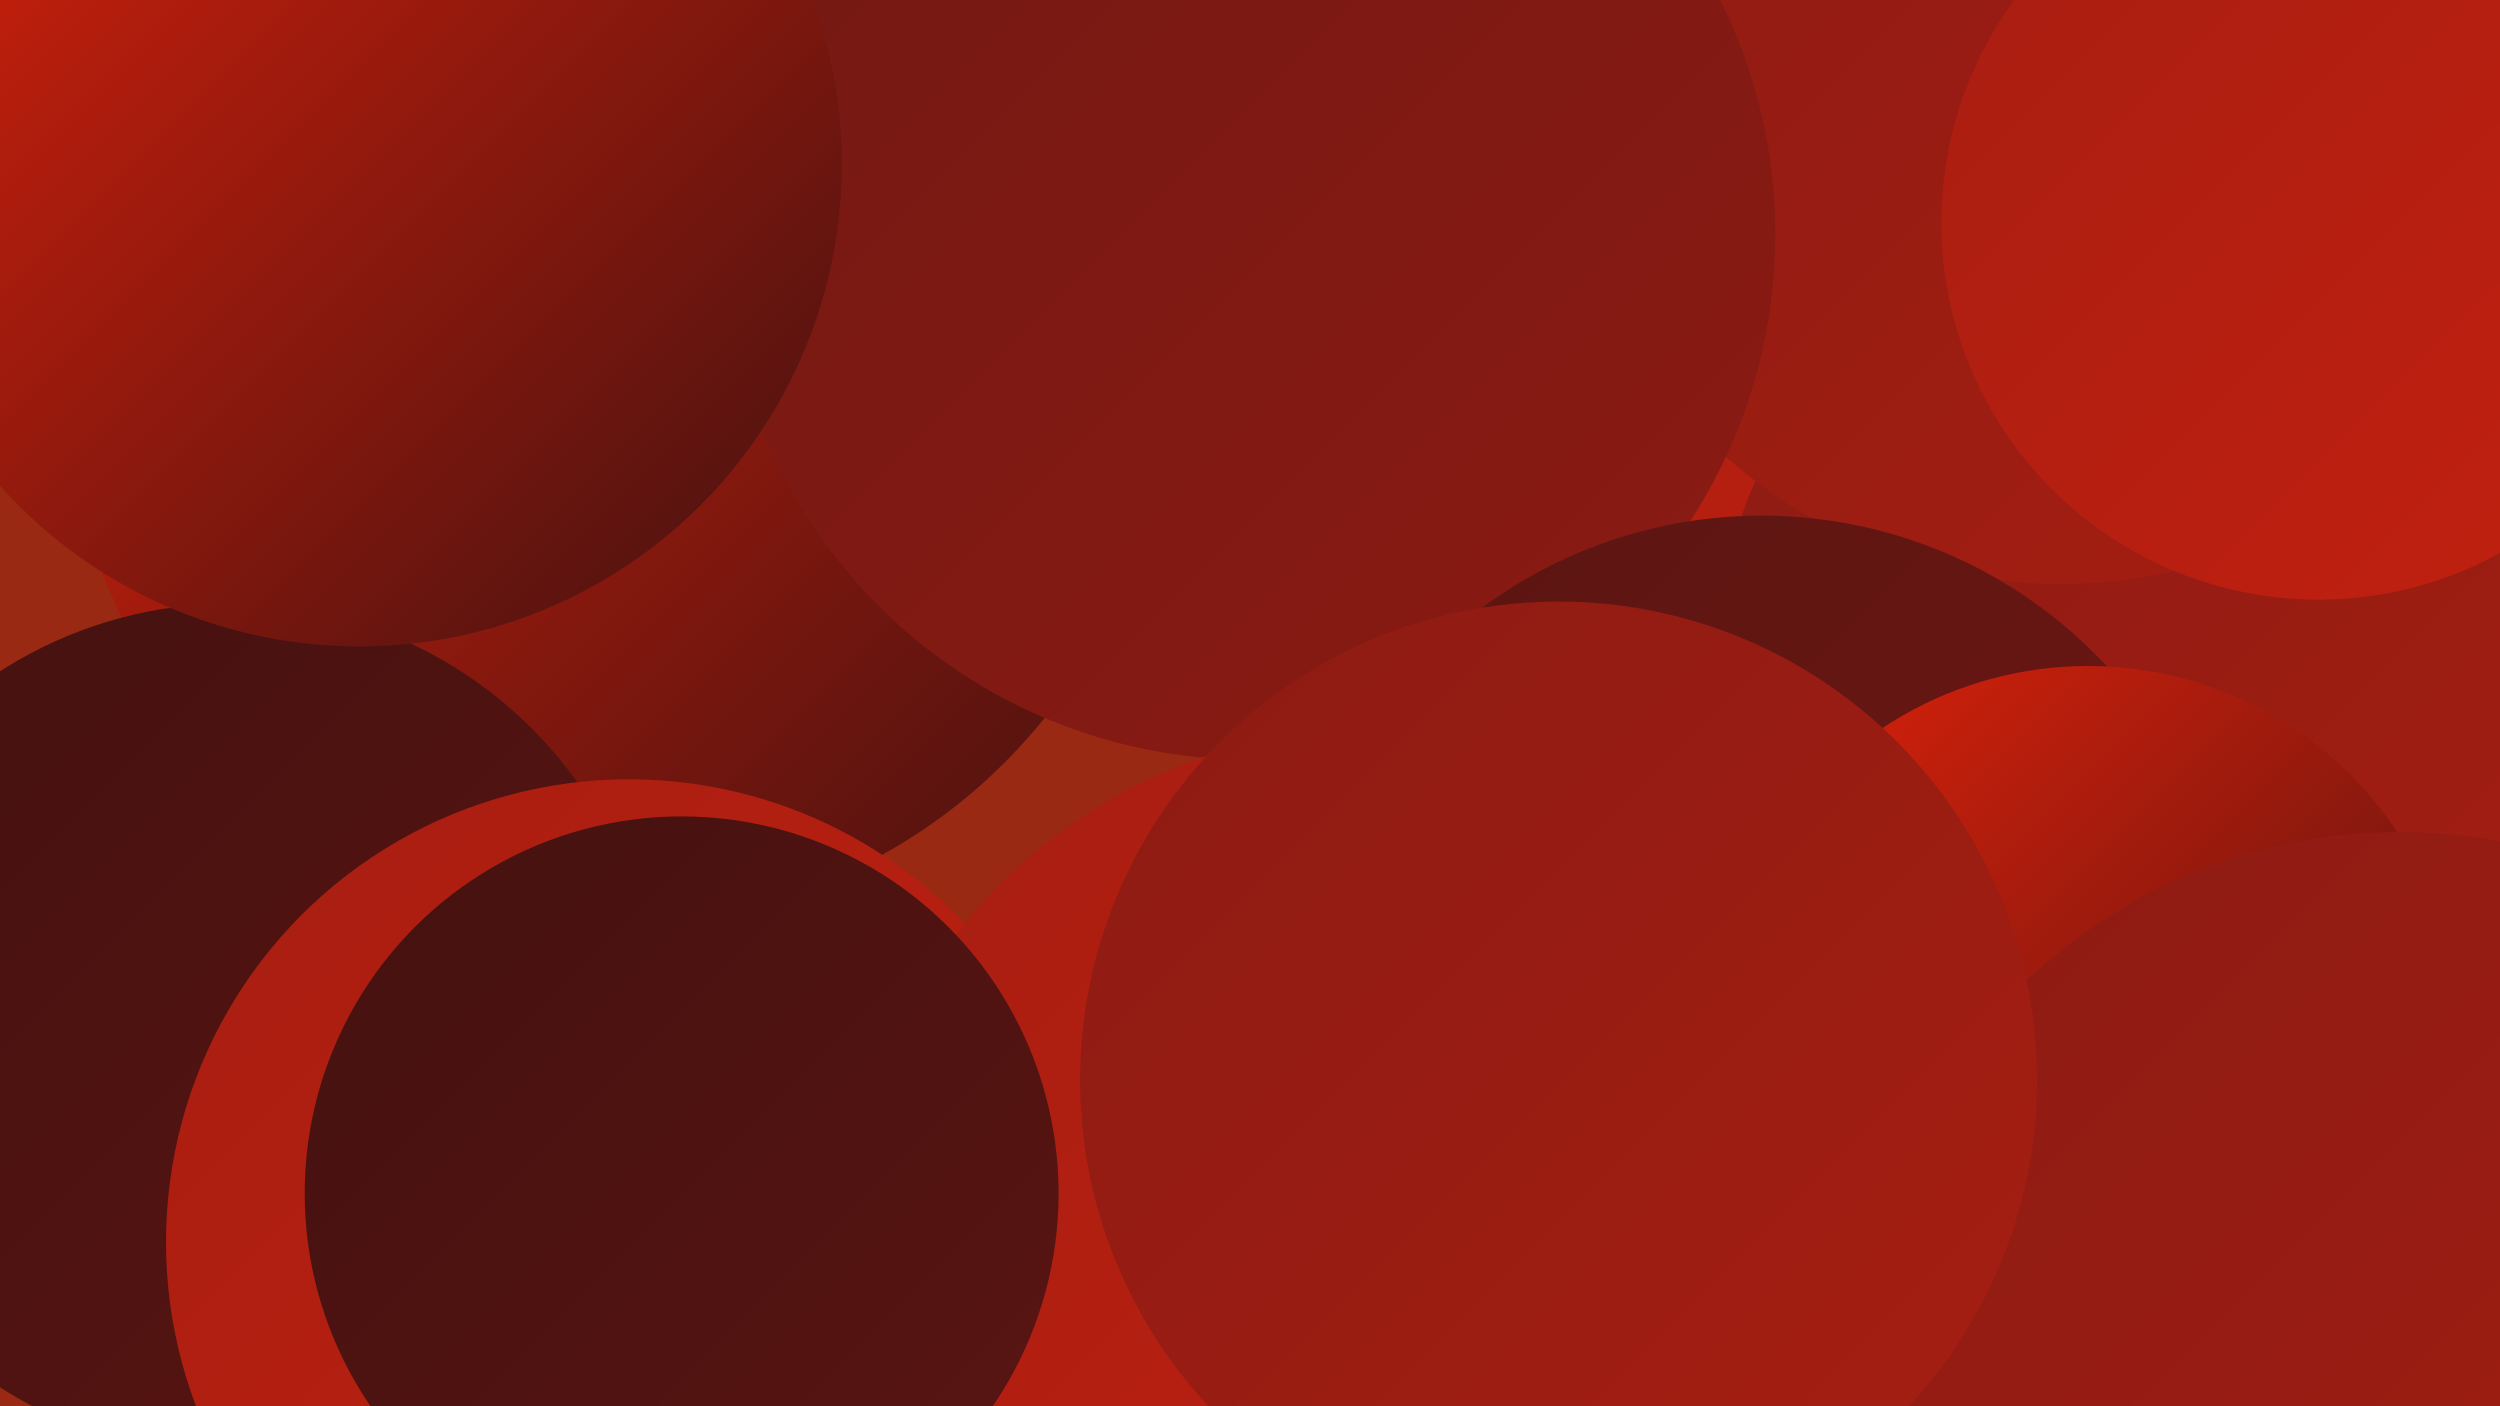
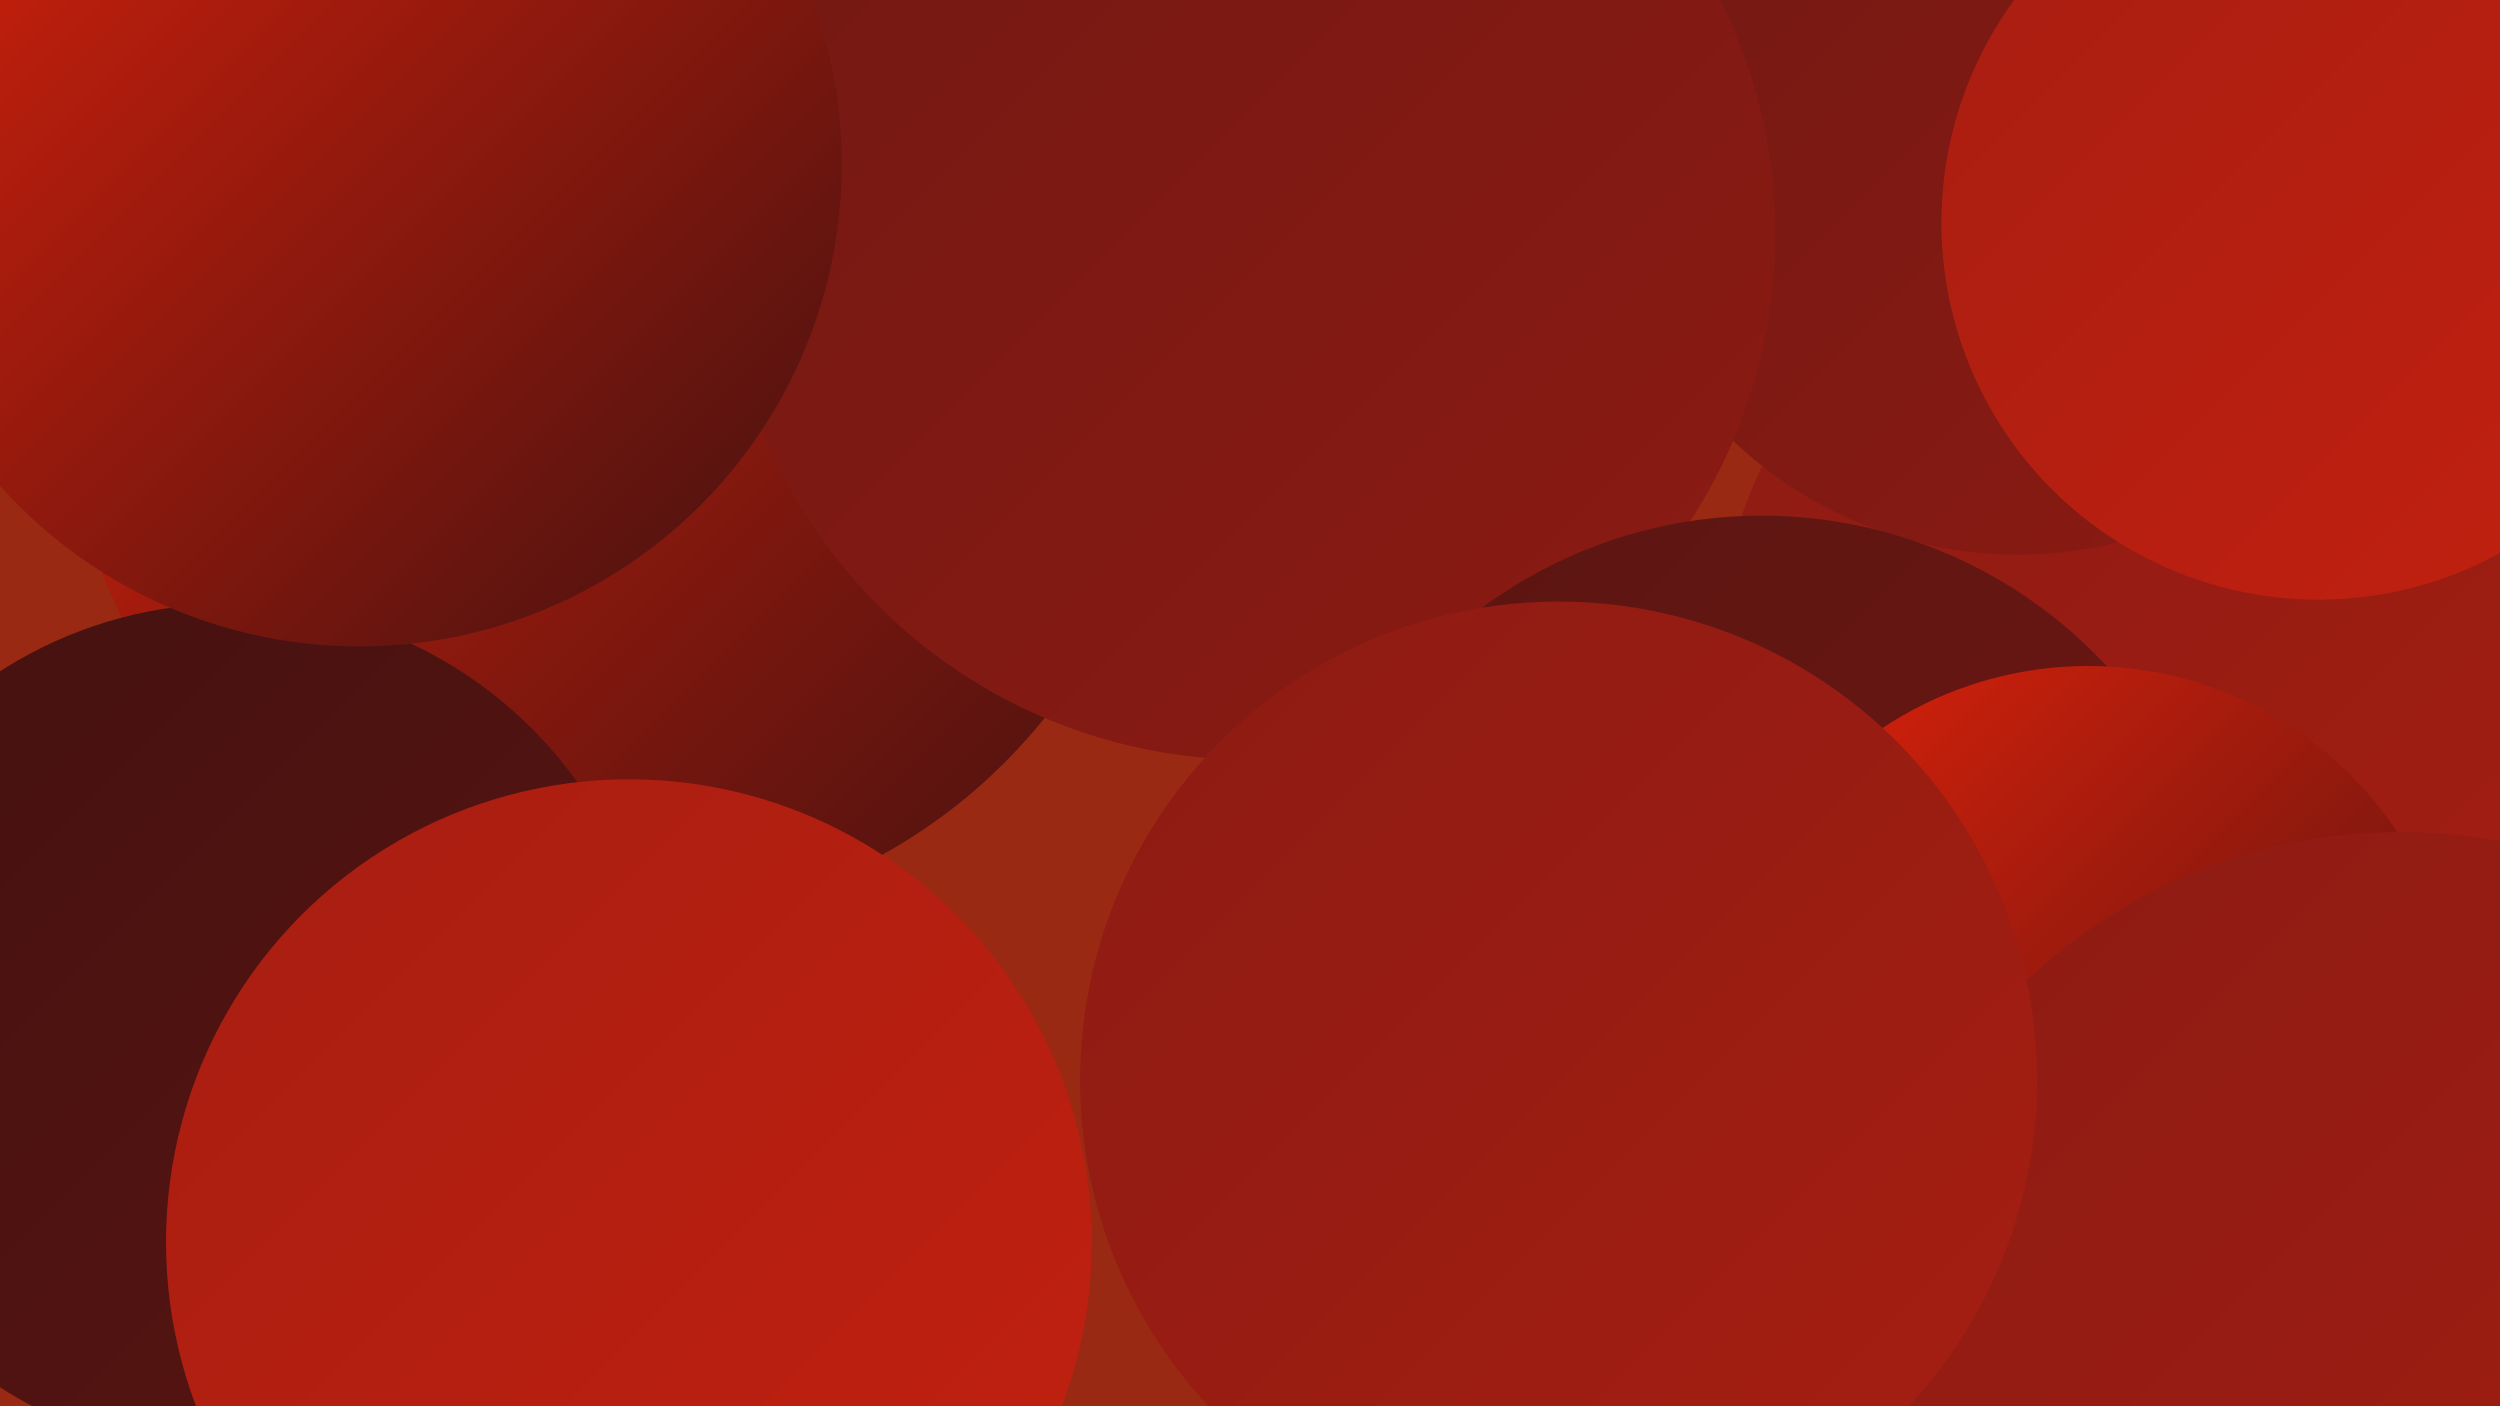
<svg xmlns="http://www.w3.org/2000/svg" width="1280" height="720">
  <defs>
    <linearGradient id="grad0" x1="0%" y1="0%" x2="100%" y2="100%">
      <stop offset="0%" style="stop-color:#431110;stop-opacity:1" />
      <stop offset="100%" style="stop-color:#5a1512;stop-opacity:1" />
    </linearGradient>
    <linearGradient id="grad1" x1="0%" y1="0%" x2="100%" y2="100%">
      <stop offset="0%" style="stop-color:#5a1512;stop-opacity:1" />
      <stop offset="100%" style="stop-color:#721813;stop-opacity:1" />
    </linearGradient>
    <linearGradient id="grad2" x1="0%" y1="0%" x2="100%" y2="100%">
      <stop offset="0%" style="stop-color:#721813;stop-opacity:1" />
      <stop offset="100%" style="stop-color:#8c1b13;stop-opacity:1" />
    </linearGradient>
    <linearGradient id="grad3" x1="0%" y1="0%" x2="100%" y2="100%">
      <stop offset="0%" style="stop-color:#8c1b13;stop-opacity:1" />
      <stop offset="100%" style="stop-color:#a71e12;stop-opacity:1" />
    </linearGradient>
    <linearGradient id="grad4" x1="0%" y1="0%" x2="100%" y2="100%">
      <stop offset="0%" style="stop-color:#a71e12;stop-opacity:1" />
      <stop offset="100%" style="stop-color:#c3200f;stop-opacity:1" />
    </linearGradient>
    <linearGradient id="grad5" x1="0%" y1="0%" x2="100%" y2="100%">
      <stop offset="0%" style="stop-color:#c3200f;stop-opacity:1" />
      <stop offset="100%" style="stop-color:#e1220b;stop-opacity:1" />
    </linearGradient>
    <linearGradient id="grad6" x1="0%" y1="0%" x2="100%" y2="100%">
      <stop offset="0%" style="stop-color:#e1220b;stop-opacity:1" />
      <stop offset="100%" style="stop-color:#431110;stop-opacity:1" />
    </linearGradient>
  </defs>
  <rect width="1280" height="720" fill="#9a2913" />
-   <circle cx="978" cy="147" r="188" fill="url(#grad4)" />
  <circle cx="1136" cy="350" r="259" fill="url(#grad3)" />
-   <circle cx="918" cy="662" r="212" fill="url(#grad4)" />
  <circle cx="315" cy="191" r="282" fill="url(#grad6)" />
  <circle cx="354" cy="626" r="201" fill="url(#grad1)" />
  <circle cx="1033" cy="73" r="211" fill="url(#grad2)" />
  <circle cx="235" cy="62" r="197" fill="url(#grad6)" />
  <circle cx="544" cy="47" r="230" fill="url(#grad3)" />
-   <circle cx="1055" cy="41" r="258" fill="url(#grad3)" />
  <circle cx="1187" cy="114" r="193" fill="url(#grad4)" />
  <circle cx="640" cy="120" r="269" fill="url(#grad2)" />
  <circle cx="118" cy="527" r="218" fill="url(#grad0)" />
  <circle cx="322" cy="636" r="237" fill="url(#grad4)" />
  <circle cx="902" cy="505" r="241" fill="url(#grad1)" />
-   <circle cx="704" cy="644" r="271" fill="url(#grad4)" />
  <circle cx="184" cy="84" r="247" fill="url(#grad6)" />
-   <circle cx="349" cy="611" r="193" fill="url(#grad0)" />
  <circle cx="1069" cy="531" r="190" fill="url(#grad6)" />
  <circle cx="1229" cy="705" r="279" fill="url(#grad3)" />
  <circle cx="798" cy="553" r="245" fill="url(#grad3)" />
</svg>